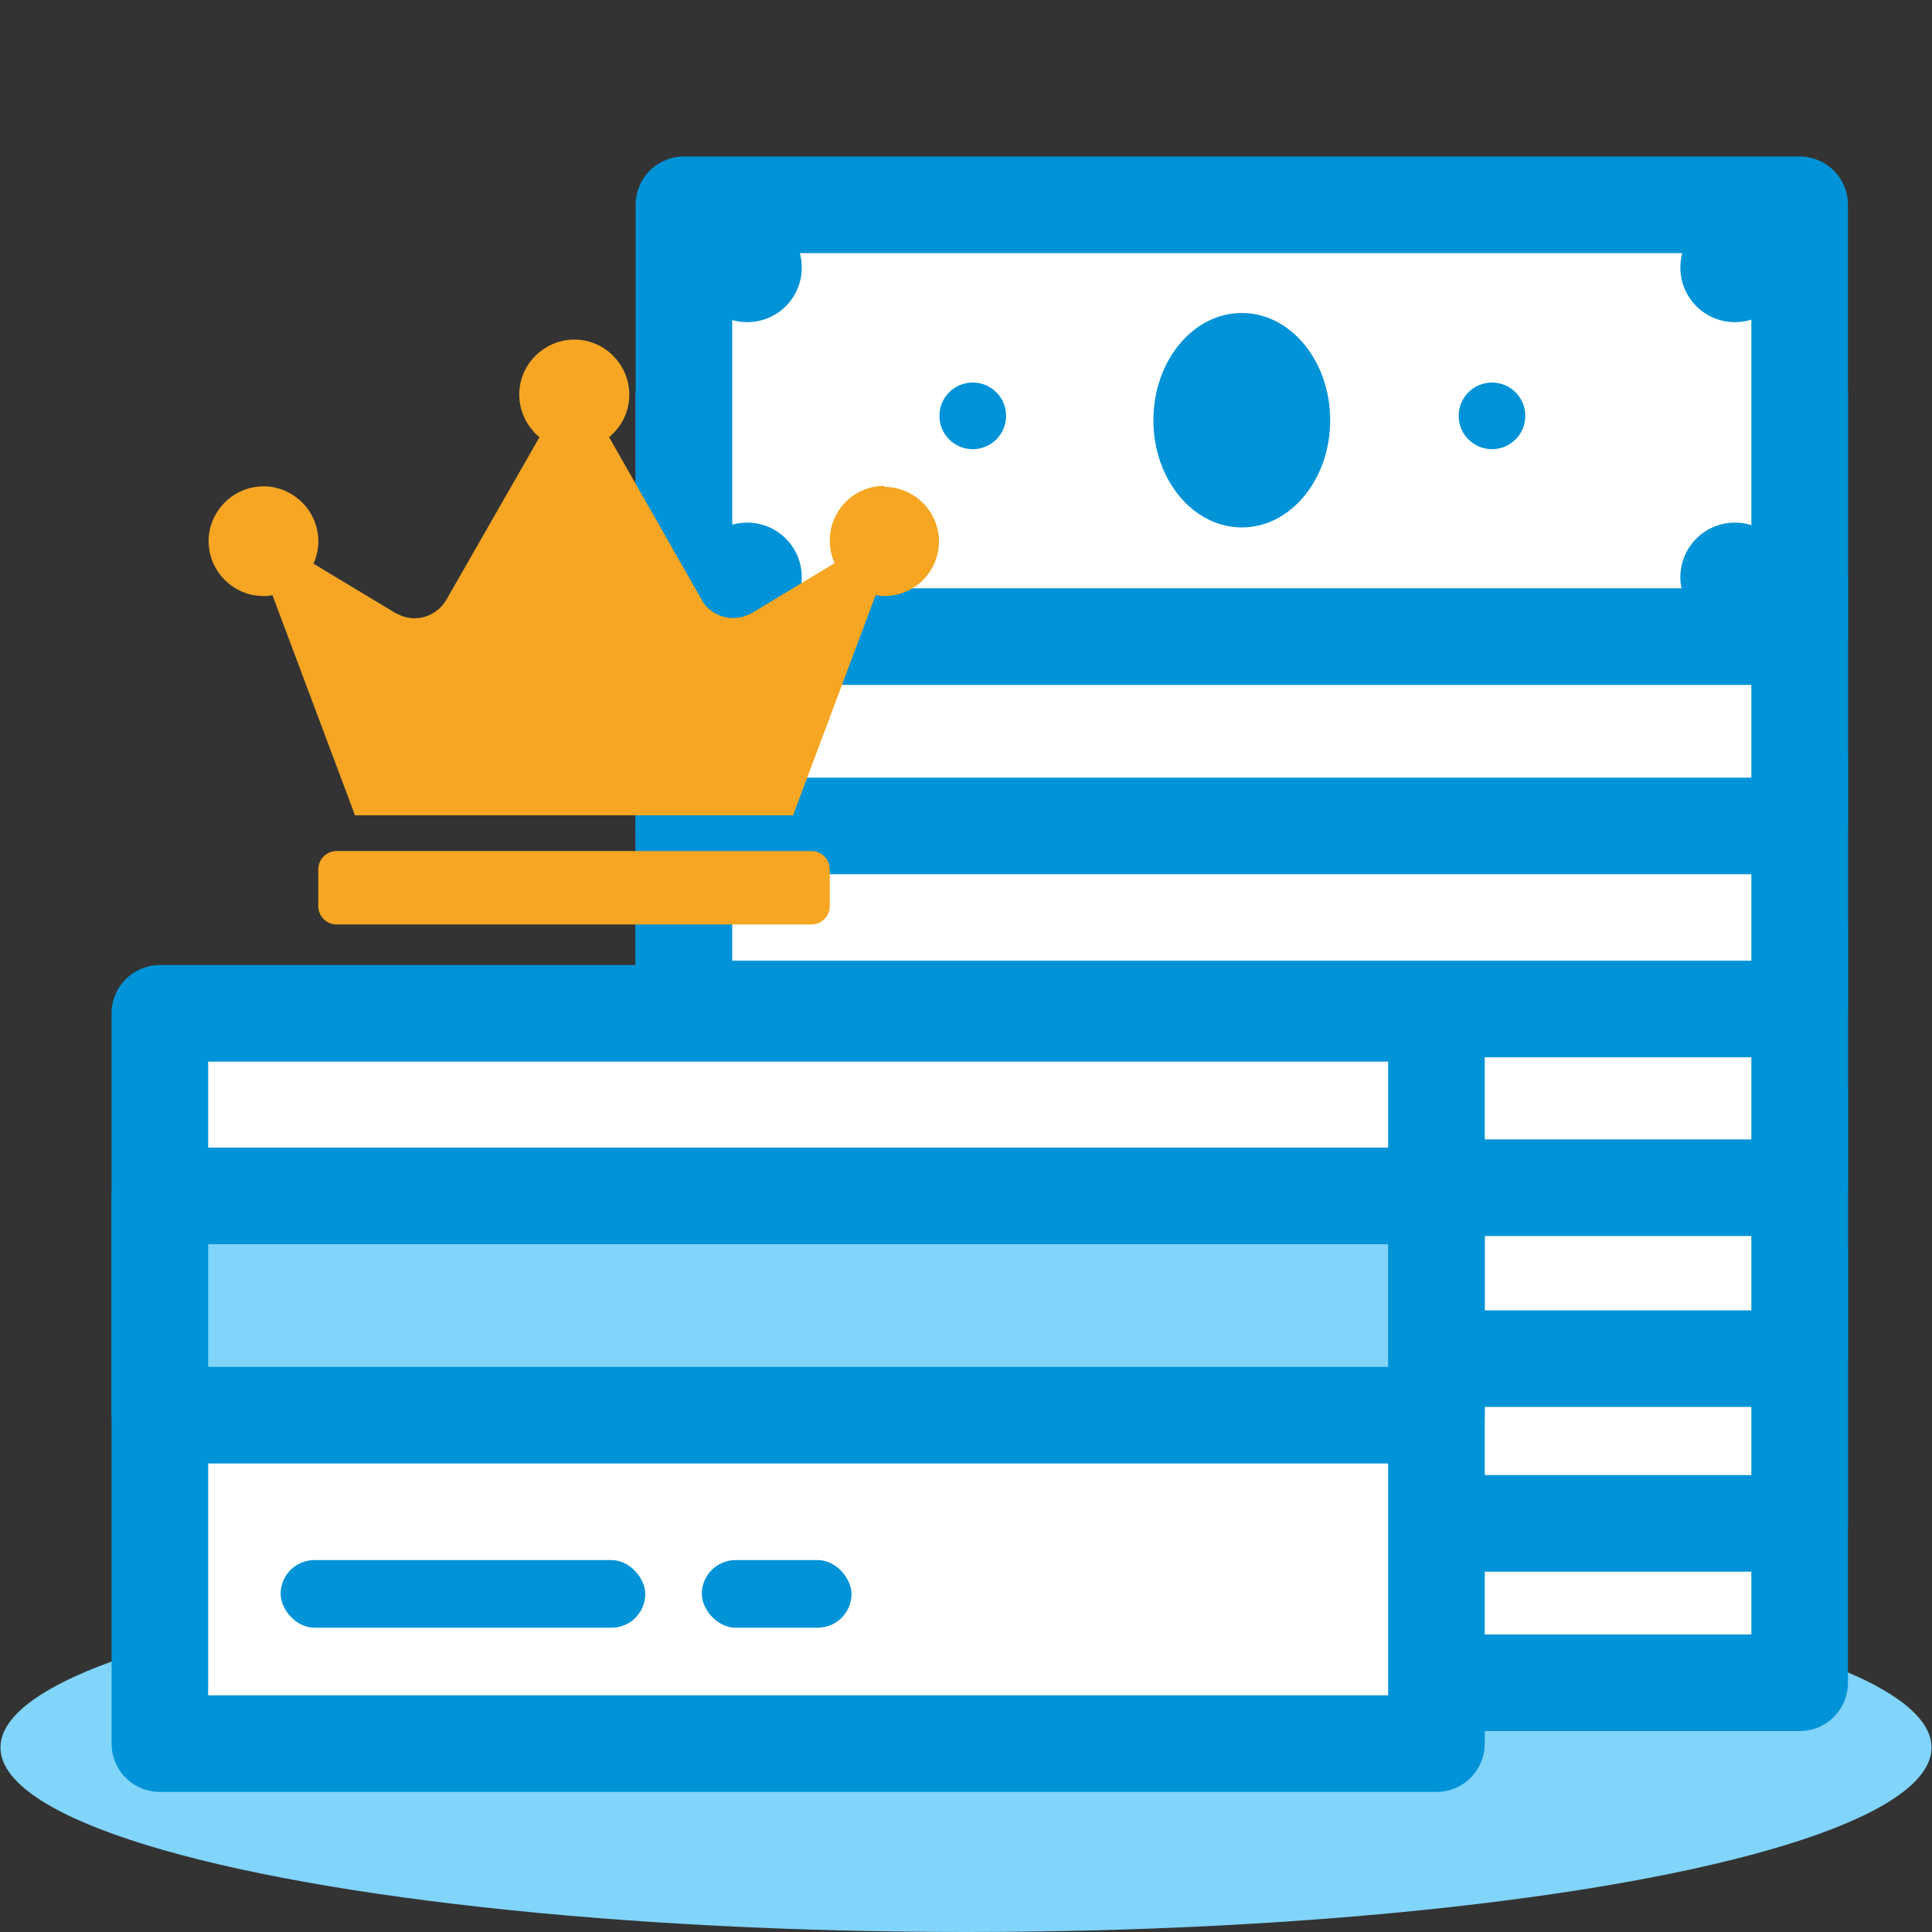
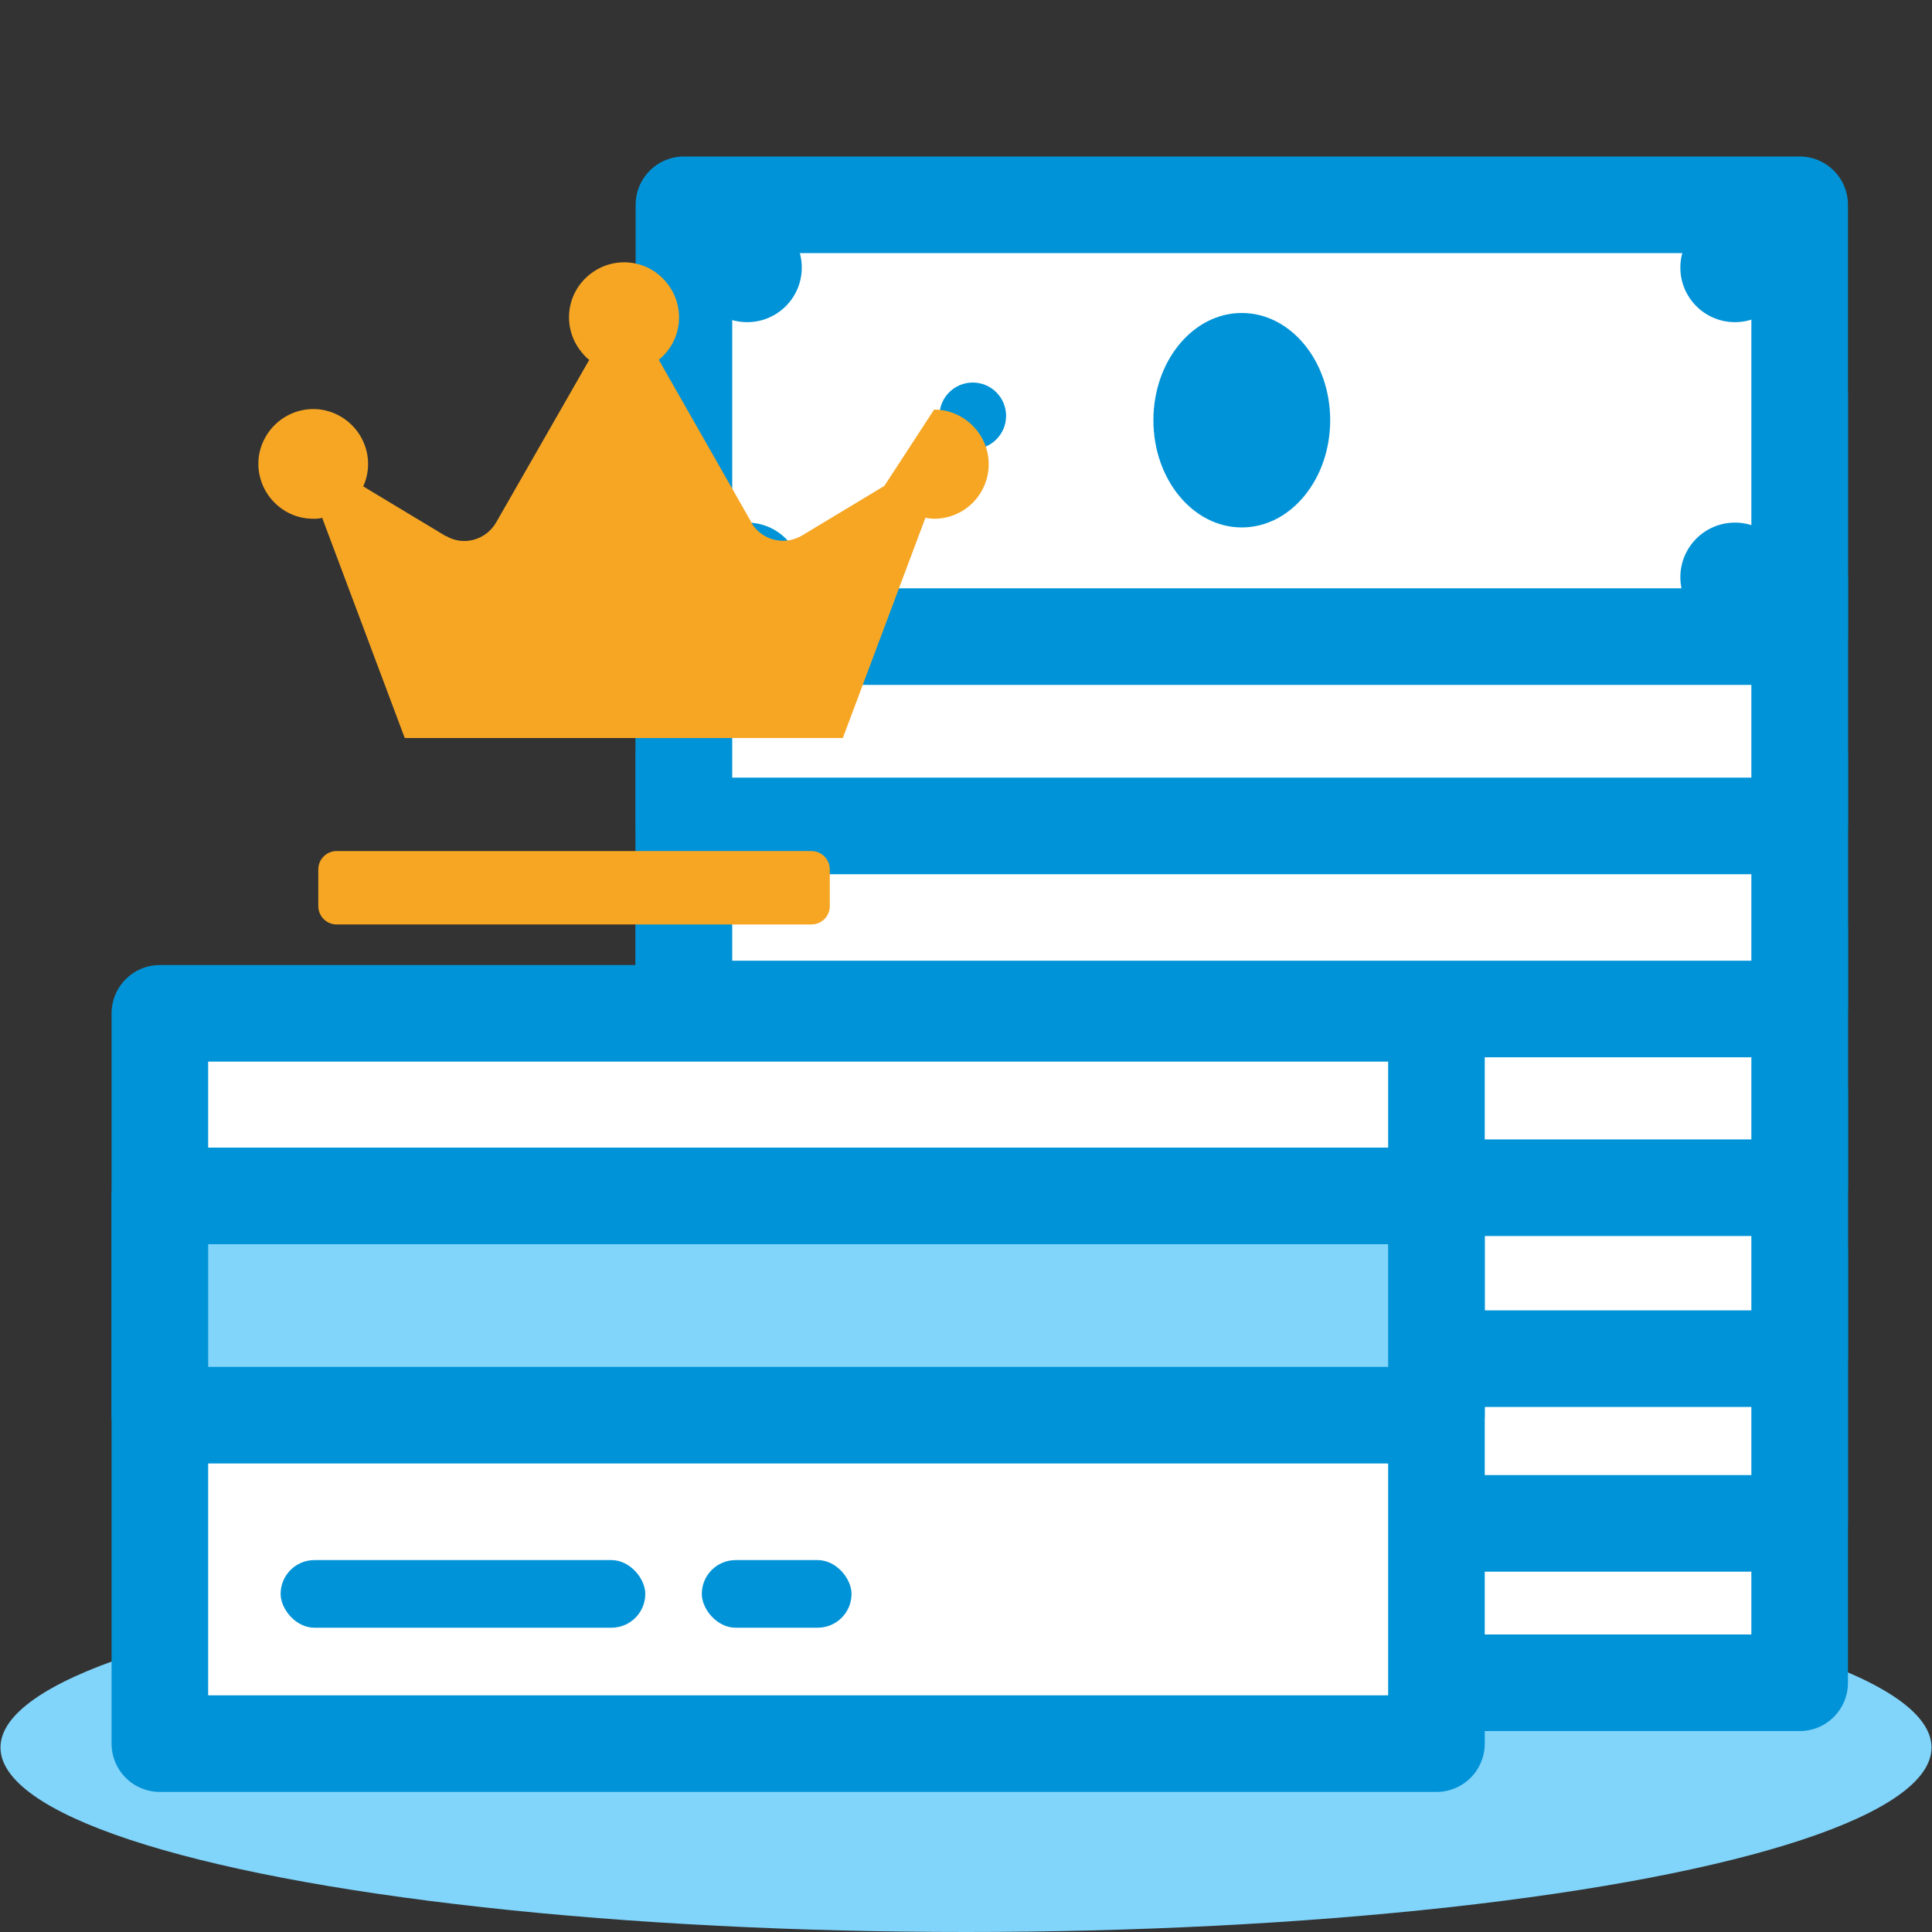
<svg xmlns="http://www.w3.org/2000/svg" id="Layer_1" viewBox="0 0 40 40">
  <rect x="0" y="0" width="40" height="40" fill="#333333" stroke="none" />
  <defs>
    <style>.cls-1{fill:#fff;}.cls-1,.cls-2{stroke:#0193d7;stroke-linecap:round;stroke-linejoin:round;stroke-width:2px;}.cls-3,.cls-2{fill:#81d4fa;}.cls-4{fill:#0193d7;}.cls-5{fill:#f6a623;}</style>
  </defs>
  <ellipse class="cls-3" cx="20" cy="36.18" rx="19.99" ry="3.82" />
  <g>
    <rect class="cls-1" x="14.16" y="25.9" width="23.1" height="8.94" />
    <rect class="cls-1" x="14.16" y="22.6" width="23.1" height="8.94" />
    <rect class="cls-1" x="14.16" y="19.19" width="23.1" height="8.94" />
    <rect class="cls-1" x="14.16" y="15.65" width="23.1" height="8.94" />
    <rect class="cls-1" x="14.16" y="11.95" width="23.1" height="8.94" />
    <rect class="cls-1" x="14.16" y="8.16" width="23.1" height="8.94" />
    <rect class="cls-1" x="14.16" y="4.24" width="23.1" height="8.94" />
    <ellipse class="cls-4" cx="25.71" cy="8.7" rx="1.83" ry="2.22" />
    <circle class="cls-4" cx="20.14" cy="8.61" r=".69" />
-     <circle class="cls-4" cx="30.89" cy="8.61" r=".69" />
    <circle class="cls-4" cx="35.92" cy="5.54" r="1.13" />
    <circle class="cls-4" cx="15.47" cy="11.95" r="1.13" />
    <circle class="cls-4" cx="15.47" cy="5.54" r="1.13" />
    <circle class="cls-4" cx="35.92" cy="11.95" r="1.13" />
  </g>
-   <path id="crown-2" class="cls-5" d="M16.8,17.62H6.97c-.21,0-.38,.17-.38,.38v.76c0,.21,.17,.38,.38,.38h9.83c.21,0,.38-.17,.38-.38v-.76c0-.21-.17-.38-.38-.38Zm1.51-7.56c-.63,0-1.13,.51-1.13,1.13,0,.16,.03,.32,.1,.47l-1.71,1.03c-.36,.21-.82,.1-1.04-.26,0,0,0,0,0-.01l-1.92-3.37c.49-.4,.56-1.11,.16-1.6-.4-.49-1.11-.56-1.6-.16-.49,.4-.56,1.11-.16,1.6,.05,.06,.1,.12,.16,.16l-1.93,3.37c-.21,.36-.67,.49-1.03,.28,0,0,0,0-.01,0l-1.71-1.03c.26-.57,0-1.24-.57-1.5-.57-.26-1.24,0-1.5,.57s0,1.24,.57,1.5c.15,.07,.31,.1,.47,.1,.06,0,.12,0,.18-.02l1.71,4.56h9.07l1.71-4.56c.06,.01,.12,.02,.18,.02,.63,0,1.13-.51,1.13-1.13s-.51-1.13-1.13-1.13Z" />
+   <path id="crown-2" class="cls-5" d="M16.8,17.62H6.97c-.21,0-.38,.17-.38,.38v.76c0,.21,.17,.38,.38,.38h9.83c.21,0,.38-.17,.38-.38v-.76c0-.21-.17-.38-.38-.38Zm1.51-7.56l-1.71,1.03c-.36,.21-.82,.1-1.04-.26,0,0,0,0,0-.01l-1.92-3.37c.49-.4,.56-1.11,.16-1.6-.4-.49-1.11-.56-1.6-.16-.49,.4-.56,1.11-.16,1.6,.05,.06,.1,.12,.16,.16l-1.93,3.37c-.21,.36-.67,.49-1.03,.28,0,0,0,0-.01,0l-1.71-1.03c.26-.57,0-1.24-.57-1.5-.57-.26-1.24,0-1.5,.57s0,1.24,.57,1.5c.15,.07,.31,.1,.47,.1,.06,0,.12,0,.18-.02l1.71,4.56h9.07l1.71-4.56c.06,.01,.12,.02,.18,.02,.63,0,1.13-.51,1.13-1.13s-.51-1.13-1.13-1.13Z" />
  <g>
    <rect class="cls-1" x="3.31" y="20.98" width="26.43" height="15.12" />
    <rect class="cls-2" x="3.31" y="24.76" width="26.43" height="4.54" />
    <rect class="cls-4" x="5.81" y="32.3" width="7.55" height="1.4" rx=".7" ry=".7" />
    <rect class="cls-4" x="14.53" y="32.3" width="3.1" height="1.4" rx=".7" ry=".7" />
  </g>
</svg>